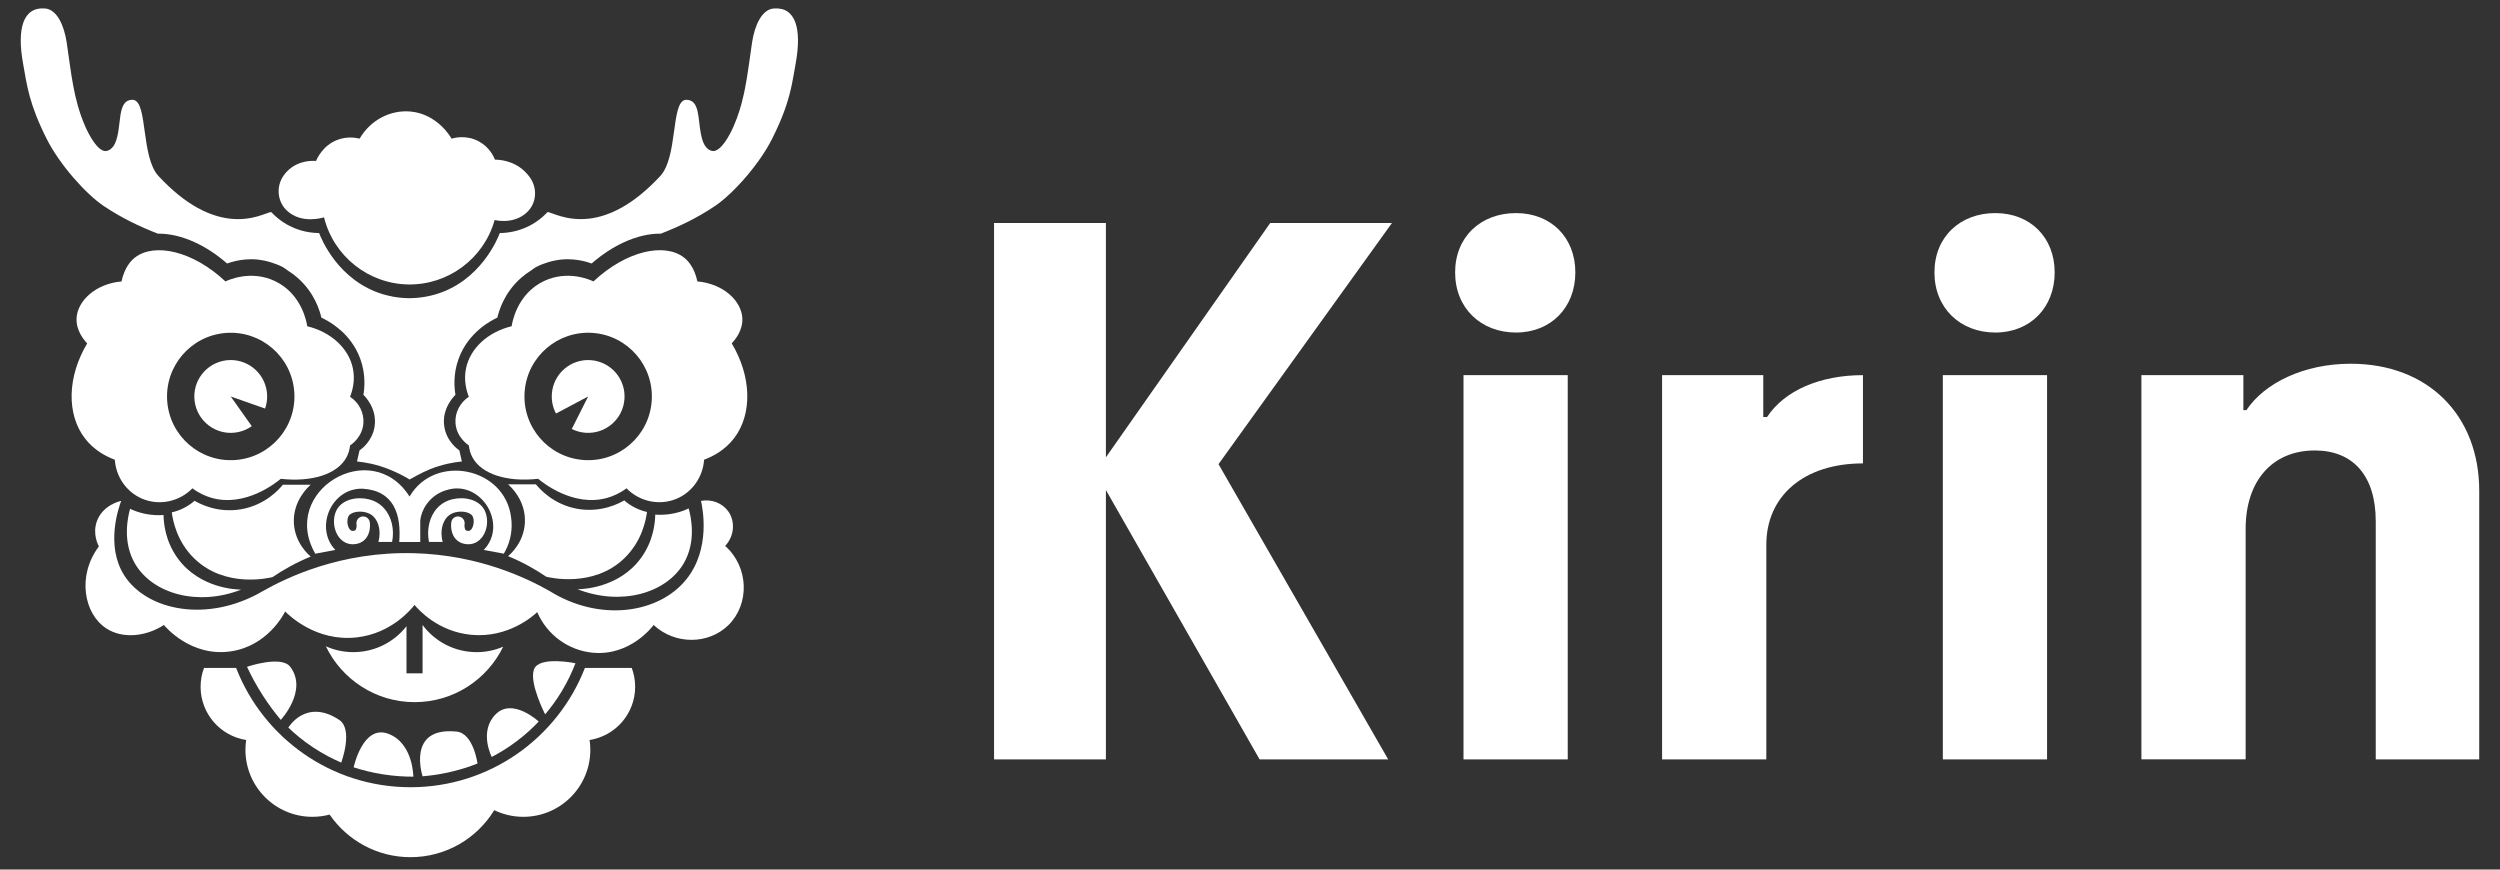
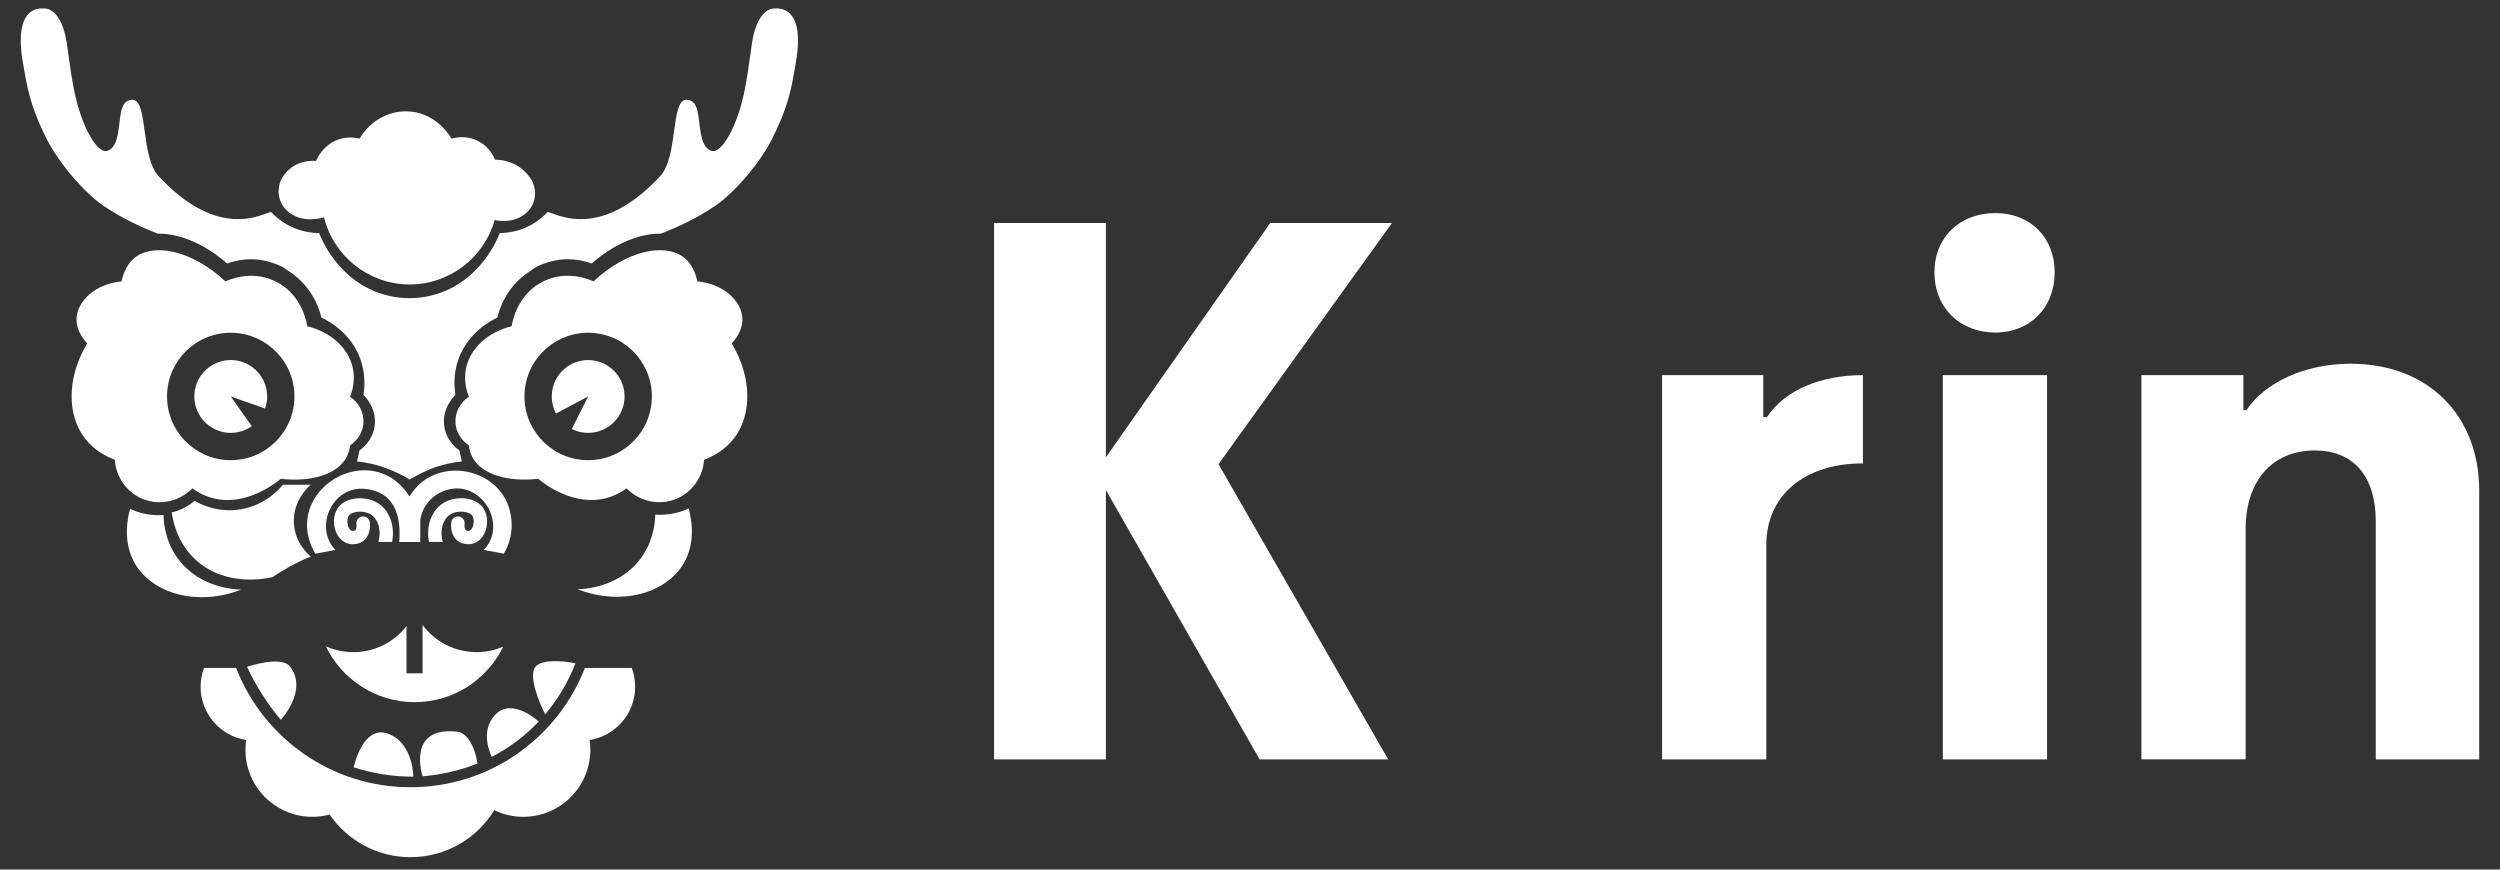
<svg xmlns="http://www.w3.org/2000/svg" id="Layer_1" data-name="Layer 1" viewBox="0 0 2543.56 884.68">
  <rect x="0" y="0" width="2543.56" height="884.68" fill="#333333" stroke="none" />
  <defs>
    <style>
      .cls-1 {
        fill: #fff;
      }
    </style>
  </defs>
  <g>
    <g>
      <path class="cls-1" d="M744.47,349.38c3.35-3.58,11.39-13.12,10.82-25.47-.82-17.85-19.34-35.24-45.75-37.59-3.18-14.76-9.97-21.46-13.8-24.41-19.43-14.97-58.12-7.22-91.94,24.41-3.07-1.48-25.78-11.86-50.09-.49-28.42,13.3-32.86,44.03-33.12,46.09-23.91,5.73-42.12,22.22-46.42,42.74-2.6,12.36,.49,23.02,2.85,29.03-9.03,5.89-14.25,16.08-13.59,26.6,.9,14.43,12.36,22.08,13.59,22.9,.52,4.83,1.88,8.7,3.47,11.77,9.34,17.78,36.01,25.69,67.05,22.17,4.46,3.73,36.02,29.3,70.61,19.32,5.38-1.56,12.14-4.36,19.27-9.62,13.42,13.7,33.73,17.86,51.02,10.59,15.9-6.72,26.74-22.15,27.92-39.69,9.34-3.49,21.42-9.93,30.59-21.96,18.73-24.62,17.71-62.78-2.47-96.4Zm-81.42,58.77c-2.64,35.69-33.71,62.5-69.41,59.86-35.69-2.64-62.5-33.71-59.86-69.41,2.62-35.71,33.71-62.5,69.41-59.88,35.69,2.64,62.5,33.71,59.86,69.43Z" />
      <path class="cls-1" d="M561.47,400.64c-.53,7.23,1.06,14.13,4.23,20.09l32.71-17.36-16.68,33.08c4.23,2.13,8.93,3.49,13.95,3.86,20.4,1.51,38.16-13.81,39.66-34.21,1.51-20.4-13.81-38.16-34.21-39.66-20.4-1.51-38.16,13.81-39.66,34.21Z" />
    </g>
    <g>
      <path class="cls-1" d="M86.23,445.79c9.17,12.03,21.25,18.47,30.59,21.96,1.18,17.53,12.01,32.97,27.92,39.69,17.29,7.27,37.6,3.11,51.02-10.59,7.14,5.26,13.89,8.06,19.27,9.62,34.58,9.98,66.14-15.59,70.61-19.32,31.04,3.52,57.71-4.39,67.05-22.17,1.6-3.07,2.95-6.94,3.47-11.77,1.23-.82,12.69-8.47,13.59-22.9,.66-10.52-4.57-20.71-13.59-26.6,2.36-6.01,5.45-16.67,2.85-29.03-4.31-20.52-22.52-37.01-46.42-42.74-.26-2.07-4.7-32.79-33.12-46.09-24.31-11.37-47.01-.99-50.09,.49-33.82-31.63-72.52-39.37-91.94-24.41-3.84,2.95-10.62,9.65-13.8,24.41-26.41,2.34-44.93,19.74-45.75,37.59-.57,12.34,7.47,21.89,10.82,25.47-20.17,33.63-21.2,71.79-2.47,96.4Zm143.75-107.06c35.69-2.62,66.79,24.17,69.41,59.88,2.64,35.69-24.17,66.77-59.86,69.41-35.69,2.64-66.77-24.17-69.41-59.86-2.64-35.71,24.17-66.79,59.86-69.43Z" />
      <path class="cls-1" d="M270.88,395.18c1.6,7.07,1.06,14.13-1.2,20.5l-34.93-12.31,21.41,30.23c-3.86,2.74-8.32,4.78-13.22,5.89-19.95,4.52-39.79-7.99-44.31-27.94-4.52-19.95,7.99-39.79,27.94-44.31,19.95-4.52,39.79,7.99,44.31,27.94Z" />
    </g>
    <path class="cls-1" d="M511.95,657.95c-16.22,33.41-50.47,56.43-90.11,56.43s-74.15-23.21-90.28-56.82c8.53,3.81,18,5.94,27.96,5.94,21.95,0,41.49-10.33,54.05-26.39v47.92h16.37v-49.15c12.47,16.76,32.45,27.62,54.95,27.62,9.6,0,18.75-1.97,27.06-5.55Z" />
    <g>
      <path class="cls-1" d="M599.86,752.87c.49,3.28,.75,6.62,.75,10.02,0,37.64-30.51,68.16-68.16,68.16-10.6,0-20.64-2.43-29.59-6.76-17.53,28.67-49.13,47.82-85.19,47.82-34.17,0-64.31-17.17-82.3-43.34-5.58,1.48-11.45,2.28-17.51,2.28-37.63,0-68.14-30.51-68.14-68.16,0-3.4,.26-6.74,.73-10.02-26.24-4.03-46.36-26.72-46.36-54.12,0-6.74,1.23-13.21,3.45-19.16h32.69c27.6,71.01,96.64,121.35,177.43,121.35s149.81-50.32,177.43-121.35h47.67c2.23,5.96,3.45,12.42,3.45,19.16,0,27.4-20.1,50.08-46.36,54.12Z" />
      <path class="cls-1" d="M359.81,780.7s9.25-43.64,34.98-34.23c25.73,9.41,25.73,43.73,25.73,43.73-8.75,.03-19.01-.53-30.36-2.28-11.66-1.8-21.85-4.46-30.34-7.22Z" />
      <path class="cls-1" d="M485.83,776.84s-4.1-30.75-21.25-32.5c-51.41-5.25-34.62,45.47-34.62,45.47,7.76-.63,16.54-1.8,26.05-3.89,11.46-2.51,21.45-5.78,29.81-9.08Z" />
      <path class="cls-1" d="M585.46,674.79s-36.96-7.66-42.14,6.16c-5.19,13.83,11.32,45.84,11.32,45.84,5.36-6.3,11.21-14.07,16.83-23.37,6.3-10.42,10.78-20.23,13.99-28.63Z" />
      <path class="cls-1" d="M548.09,734.11s-26.59-24.77-43.87-7.31c-17.28,17.46-3.91,43.33-3.91,43.33,7.62-3.96,16.4-9.21,25.58-16.15,9.03-6.82,16.38-13.71,22.21-19.87Z" />
      <path class="cls-1" d="M251.3,678.42s34.96-12,44.01,0c18.25,24.2-9.64,53.98-9.64,53.98-5.87-7.01-12.1-15.23-18.22-24.73-6.71-10.42-11.99-20.34-16.14-29.25Z" />
-       <path class="cls-1" d="M347.16,775.86s12.65-33.74-2.07-43.45c-33.89-22.36-51.73,7.85-51.73,7.85,6.44,6.18,14.6,13.1,24.66,19.81,10.6,7.08,20.63,12.15,29.15,15.79Z" />
    </g>
-     <path class="cls-1" d="M123.31,509.61c-2.46,6.61-16.27,45.39,3.09,75.78,22.86,35.88,84.89,48.99,141.18,15.92,23.57-13.35,79.13-40.6,154.19-38.46,65.49,1.86,113.96,25.19,137.36,38.46,50.87,31.7,110.85,23.19,139.08-11.76,25.27-31.28,16.54-73.14,15.01-79.94,10.85-2,21.77,2.22,27.79,10.74,7.26,10.29,6.14,25.13-3.21,35.11,24.44,21.74,24.9,59.47,3.21,80.66-20.02,19.55-53.96,20.22-76-.24-1.02,1.42-23.79,31.77-61.88,28.21-24.88-2.33-46.61-18.22-56.53-41.31-3.89,3.64-29.34,26.64-67.05,23.1-34.02-3.2-53.88-25.74-57.8-30.39-3.84,4.86-23.72,28.96-58.62,32.99-41.57,4.8-69.62-22.92-72.99-26.36-1.35,2.75-18.07,35.37-55.79,40.67-40.34,5.67-66.29-25.32-67.57-26.91-19.2,12.37-42.59,13.93-58.61,3.5-22.74-14.82-30.05-53.47-7.57-83.44-1.05-2.02-6.41-12.75-2.19-25.17,5.79-17.04,24.07-20.99,24.87-21.15Z" />
-     <path class="cls-1" d="M333.3,545.67c.03,.08,.05,.16,.08,.24-.03-.07-.05-.14-.08-.21v-.03Z" />
    <path class="cls-1" d="M333.3,545.67h0c-.75-2.39-1.3-4.88-1.55-7.45,.09,.85,.2,1.69,.36,2.52,.05,.34,.12,.68,.19,1.02,.03,.24,.1,.46,.15,.7,.07,.31,.14,.61,.2,.92,.2,.78,.43,1.55,.65,2.3Z" />
    <path class="cls-1" d="M406.18,532.26s-.02,.71-.07,0h.07Z" />
    <path class="cls-1" d="M493.13,519.34c-1.12-2.3-2.69-4.27-4.49-5.87-2.69-2.4-5.85-4-9.17-5.05-3.32-1.02-6.81-1.51-10.3-1.51-6.08,.02-12.24,1.41-17.58,4.53-5.19,3.06-9.21,7.66-11.91,13.02-2.69,5.38-4.1,11.56-4.1,18.02,0,2.93,.29,5.92,.88,8.92h13.97c-.85-3.05-1.24-6.06-1.24-8.92,0-4.48,.99-8.58,2.65-11.89,1.67-3.34,3.98-5.84,6.65-7.4,2.74-1.65,6.77-2.67,10.67-2.65,2.98,0,5.85,.6,7.91,1.55,1.04,.46,1.87,1,2.5,1.57,.61,.56,1.02,1.11,1.31,1.7,.68,1.33,1.09,3.22,1.09,5.21,0,1.38-.19,2.81-.56,4.08-.53,1.94-1.45,3.52-2.3,4.36-.43,.43-.82,.7-1.17,.87-.37,.15-.7,.24-1.17,.26h-.22c-1.41,0-1.99-.27-2.31-.44-.24-.14-.39-.27-.58-.53-.29-.36-.61-1.04-.8-1.92-.22-.87-.29-1.87-.29-2.64,0-.37,.02-.65,.03-.87,.02-.09,.05-.17,.07-.27,.02-.15,.03-.31,.05-.46,0-.19,.02-.32,.03-.73-.02-.17,0-.34-.07-.87-.02-.14-.03-.31-.09-.54-.03-.19-.08-.39-.17-.7-.17-.43-.34-1.04-1.09-2.06-.37-.49-.95-1.12-1.89-1.69-.9-.58-2.23-1-3.52-.99-1.21,0-2.28,.34-3.03,.71-.75,.37-1.24,.78-1.6,1.11-.72,.68-.99,1.14-1.19,1.46-.39,.66-.48,.95-.58,1.19-.15,.44-.19,.61-.22,.78-.07,.27-.1,.41-.12,.56-.09,.46-.12,.87-.17,1.43-.03,.54-.07,1.19-.07,1.92,0,1.4,.1,3.1,.48,5,.29,1.45,.73,3,1.46,4.58,.54,1.19,1.26,2.42,2.2,3.57,1.38,1.74,3.3,3.34,5.63,4.39,2.33,1.07,5,1.6,7.83,1.6h.51c3.1-.05,6.06-1.02,8.47-2.54,1.8-1.14,3.34-2.57,4.61-4.14,1.89-2.37,3.22-5.04,4.12-7.83,.88-2.79,1.33-5.72,1.33-8.68,0-3.78-.73-7.62-2.47-11.2Z" />
    <path class="cls-1" d="M339.8,530.54c0,2.96,.44,5.89,1.33,8.68,.9,2.79,2.23,5.46,4.12,7.83,1.28,1.57,2.81,3,4.61,4.14,2.42,1.51,5.38,2.48,8.47,2.54h.51c2.82,0,5.5-.53,7.83-1.6,2.33-1.06,4.25-2.65,5.63-4.39,.94-1.16,1.65-2.38,2.2-3.57,.73-1.58,1.17-3.13,1.46-4.58,.37-1.91,.48-3.61,.48-5,0-.73-.03-1.38-.07-1.92-.05-.56-.09-.97-.17-1.43-.02-.15-.05-.29-.12-.56-.03-.17-.07-.34-.22-.78-.1-.24-.19-.53-.58-1.19-.2-.32-.48-.78-1.19-1.46-.36-.32-.85-.73-1.6-1.11-.75-.37-1.82-.71-3.03-.71-1.29-.02-2.62,.41-3.52,.99-.94,.56-1.51,1.19-1.89,1.69-.75,1.02-.92,1.63-1.09,2.06-.09,.31-.14,.51-.17,.7-.05,.24-.07,.41-.09,.54-.07,.53-.05,.7-.07,.87,.02,.41,.03,.54,.03,.73,.02,.15,.03,.31,.05,.46,.02,.1,.05,.19,.07,.27,.02,.22,.03,.49,.03,.87,0,.77-.07,1.77-.29,2.64-.19,.88-.51,1.57-.8,1.92-.19,.26-.34,.39-.58,.53-.32,.17-.9,.44-2.31,.44h-.22c-.48-.02-.8-.1-1.17-.26-.36-.17-.75-.44-1.17-.87-.85-.83-1.77-2.42-2.3-4.36-.37-1.28-.56-2.71-.56-4.08,0-1.99,.41-3.88,1.09-5.21,.29-.6,.7-1.14,1.31-1.7,.63-.56,1.46-1.11,2.5-1.57,2.06-.95,4.94-1.55,7.91-1.55,3.9-.02,7.93,1,10.67,2.65,2.67,1.57,4.99,4.07,6.65,7.4,1.67,3.32,2.65,7.42,2.65,11.89,0,2.86-.39,5.87-1.24,8.92h13.97c.6-3,.88-5.99,.88-8.92,0-6.47-1.41-12.64-4.1-18.02-2.71-5.36-6.72-9.96-11.91-13.02-5.34-3.11-11.5-4.51-17.58-4.53-3.49,0-6.98,.49-10.3,1.51-3.32,1.05-6.48,2.65-9.17,5.05-1.8,1.6-3.37,3.57-4.49,5.87-1.74,3.57-2.47,7.42-2.47,11.2Z" />
    <path class="cls-1" d="M519.93,525.98c-6.52-50.67-77.36-64.79-103.09-21.03v.02c-.05,.07-.1,.15-.15,.22-39.12-61.73-132.62-5.61-95.93,58.15,2.2-.41,18.72-3.49,20.44-3.81-21.53-22.37-4.19-63.2,27.67-62.32,32.24,1.93,39.54,26.7,37.32,54.27h21.39c0-6.19,0-15.96,0-22.21,2.05-14.7,12.7-26.56,26.58-30.6,.02-.02,.03-.02,.05,0,34.85-11.26,63.21,34.67,37.97,60.85,1.63,.31,18.33,3.42,20.44,3.81,.62-1.06,1.19-2.14,1.73-3.23h0c5.42-10.38,7.38-22.57,5.58-34.12Z" />
    <g>
-       <path class="cls-1" d="M516.91,492.79h28.36c3.4,4.2,17.5,20.62,42.44,24.94,24.23,4.2,42.58-5.81,47.37-8.62,2.6,2.27,6.27,5.03,11.07,7.44,4.6,2.31,8.83,3.6,12.11,4.34-1.03,7.92-4.92,29.51-22.93,46.98-31.6,30.66-76.77,19.61-79.62,18.87-5.17-3.52-10.97-7.15-17.42-10.68-7.56-4.15-14.77-7.49-21.38-10.2,2.36-1.98,16.07-13.87,17.13-34.01,1.22-23.08-15.22-37.44-17.13-39.06Z" />
      <path class="cls-1" d="M666.65,523.58c5,.37,11.86,.33,19.74-1.41,5.76-1.27,10.56-3.12,14.29-4.88,2.23,8.04,8.19,33.62-5.23,56.19-17.82,29.98-63.13,43.39-107.86,26.01,4.63-.04,41.98-1.01,64.44-31.58,13.02-17.72,14.48-36.46,14.63-44.33Z" />
    </g>
    <g>
      <path class="cls-1" d="M316.13,493.19h-28.36c-3.4,4.2-17.5,20.62-42.44,24.94-24.23,4.2-42.58-5.81-47.37-8.62-2.6,2.27-6.27,5.03-11.07,7.44-4.6,2.31-8.83,3.6-12.11,4.34,1.03,7.92,4.92,29.51,22.93,46.98,31.6,30.66,76.77,19.61,79.62,18.87,5.17-3.52,10.97-7.15,17.42-10.68,7.56-4.15,14.77-7.49,21.38-10.2-2.36-1.98-16.07-13.87-17.13-34.01-1.22-23.08,15.22-37.44,17.13-39.06Z" />
      <path class="cls-1" d="M166.38,523.98c-5,.37-11.86,.33-19.74-1.41-5.76-1.27-10.56-3.12-14.29-4.88-2.23,8.04-8.19,33.62,5.23,56.19,17.82,29.98,63.13,43.39,107.86,26.01-4.63-.04-41.98-1.01-64.44-31.58-13.02-17.72-14.48-36.46-14.63-44.33Z" />
    </g>
    <path class="cls-1" d="M787.11,8.66c-12.03,.97-19.33,17.27-21.92,34.46-2.48,16.51-4.24,31.81-7.16,46.66-.34,1.75-.7,3.5-1.07,5.24-.75,3.47-1.58,6.93-2.52,10.36-.46,1.74-.95,3.45-1.48,5.17-.27,.85-.53,1.72-.8,2.57-1.63,5.16-3.56,10.3-5.82,15.47-.58,1.31-1.21,2.69-1.89,4.08-.68,1.4-1.41,2.82-2.2,4.24-4.63,8.53-10.76,16.69-16.44,16.78-2.59,.03-6.33-1.67-9-6.26-.39-.65-.75-1.36-1.07-2.13-.22-.53-.44-1.07-.63-1.62-.19-.54-.37-1.11-.56-1.67-.19-.56-.34-1.14-.51-1.72-.48-1.74-.85-3.51-1.17-5.33-2.83-15.66-1.26-33.18-14.45-33.42-.29,0-.58,0-.85,.03-.24,.03-.48,.07-.7,.12-14.18,3.39-7.25,58.18-25.12,77.43-28.28,30.48-52.91,40.96-72.05,43.29-24.27,2.94-39.72-7.25-42.71-6.55-1.53,1.62-3.11,3.17-4.78,4.63-.82,.73-1.67,1.43-2.54,2.11-1.75,1.4-3.57,2.71-5.45,3.91-.94,.6-1.89,1.17-2.84,1.74-.97,.54-1.97,1.09-2.98,1.6-2.98,1.51-6.11,2.83-9.33,3.88-4.53,1.48-9.26,2.5-14.14,3-.39,.03-.78,.08-1.19,.1-.54,.05-1.09,.08-1.65,.12-.41,.03-.82,.05-1.24,.07-.77,.03-1.53,.05-2.31,.05-2.09,5.51-19.45,48.91-65.52,62.46-3.01,.88-6.04,1.58-9.09,2.16-.48,.09-.94,.19-1.41,.27-.83,.15-1.65,.27-2.48,.39-.51,.08-1.02,.15-1.55,.2-.39,.07-.8,.12-1.21,.15-.71,.1-1.43,.17-2.13,.22-.19,.02-.36,.05-.54,.05-.1,0-.19,.02-.29,.02-.44,.05-.88,.08-1.33,.12-.36,.02-.7,.05-1.05,.07-.05,.02-.09,.02-.14,0h-.02s-.07,.02-.1,0h-.03c-.95,.07-1.91,.12-2.88,.14-.37,.02-.75,.03-1.14,.03-.39,.02-.77,.02-1.16,.02s-.77,0-1.16-.02c-.39,0-.77-.02-1.14-.03-.94-.02-1.86-.07-2.77-.14-.03,.02-.07,.02-.1,0h-.02c-.05,.02-.08,.02-.14,0-.36-.02-.7-.03-1.06-.07-.39-.03-.78-.07-1.19-.12h-.14c-.1,0-.19,0-.29-.02-.14-.02-.27-.03-.41-.05-.7-.05-1.41-.12-2.13-.22-.41-.03-.82-.08-1.21-.15-.53-.05-1.04-.12-1.55-.2-.83-.12-1.65-.24-2.48-.39-.48-.09-.94-.19-1.41-.27-3.05-.58-6.08-1.28-9.09-2.16-46.07-13.55-63.42-56.94-65.52-62.46h-.14c-.78,0-1.55-.02-2.31-.05-.43-.02-.83-.03-1.24-.07-.56-.02-1.11-.07-1.65-.12-.39-.02-.8-.05-1.19-.1-4.88-.49-9.61-1.51-14.14-3-3.23-1.05-6.35-2.36-9.33-3.88-1-.51-1.99-1.06-2.98-1.6-.95-.56-1.91-1.14-2.84-1.74-1.89-1.23-3.69-2.52-5.45-3.91-.87-.68-1.7-1.38-2.54-2.11-1.67-1.46-3.25-3.01-4.77-4.63h-.02c-3-.7-18.45,9.5-42.71,6.55-19.14-2.33-43.77-12.81-72.07-43.29-17.87-19.25-10.93-74.04-25.12-77.43-.24-.05-.46-.08-.7-.12-.27-.02-.56-.03-.85-.03-16.23,.29-10.11,26.77-17.32,43.75-2.64,6.21-7.11,8.42-10.07,8.39-7.57-.1-15.93-14.62-20.51-25.1-12.08-27.59-14.21-54.42-18.87-85.48-2.59-17.19-9.89-33.49-21.92-34.46-22.94-1.86-28.62,21.37-22.51,55.58,4.08,22.96,6.13,41.22,23.94,76.78,13.24,26.46,40.08,56.45,58.25,68.63,18.67,12.51,36.81,21.03,55.12,28.13,.34-.02,.7-.02,1.05-.02,11.42,.02,23.72,2.98,36.21,8.66,11.08,5.05,22.31,12.29,33.08,21.7,1.34-.49,2.89-1,4.63-1.5,5.17-1.48,12-2.84,19.86-2.84,.61,0,1.24,.02,1.87,.03,.6,.02,1.17,.03,1.79,.08,.78,.03,1.57,.1,2.37,.17,.54,.03,1.09,.08,1.65,.17h.02s.05,0,.07,.02c2.5,.32,6.48,.95,11.32,2.37,.17,.05,.36,.1,.54,.15,3.74,1.12,7.96,2.69,12.42,4.9t.03,.02c1.72,1.07,3.45,2.26,5.17,3.59,3.32,2.04,6.69,4.51,10.01,7.42,17.44,15.3,22.65,33.92,24.17,40.47,2.85,1.32,10.99,5.28,19.49,12.86,.01-.03,.02-.06,.03-.09,7.54,6.7,15.39,16.24,20.11,29.3,5.58,15.49,4.36,29.25,3.15,36.52,1.21,1.14,14.19,13.82,11.37,32.21-2.28,14.92-13.34,22.92-15.35,24.32-.85,3.76-1.69,7.51-2.54,11.25,8.46,.83,19.83,2.86,32.42,7.88,7.98,3.18,15.4,6.89,20.85,10.36,.05,.03,.12,.07,.17,.1,.2-.14,12.75-7.25,20.81-10.47,12.59-5.02,23.96-7.05,32.42-7.88-.85-3.74-1.68-7.49-2.54-11.25-2.01-1.4-13.07-9.39-15.35-24.32-2.83-18.4,10.16-31.07,11.37-32.21-1.21-7.27-2.43-21.03,3.15-36.52,10.01-27.72,34.12-39.58,39.5-42.07,1.51-6.55,6.72-25.17,24.17-40.47,3.32-2.91,6.69-5.38,10.01-7.42,1.72-1.33,3.45-2.52,5.17-3.59t.03-.02c4.46-2.21,8.68-3.78,12.41-4.9,.14-.05,.27-.08,.41-.12,4.9-1.43,8.93-2.08,11.47-2.4,.05-.03,.09-.03,.14-.02,.53-.07,1.07-.12,1.6-.17,.27-.03,.53-.07,.8-.07,.48-.05,.95-.08,1.43-.1,.02-.02,.05-.02,.07,0,.63-.05,1.24-.07,1.85-.08,.63-.02,1.26-.03,1.87-.03,7.85,0,14.67,1.36,19.84,2.84,1.74,.49,3.28,1,4.63,1.5,10.77-9.41,22-16.64,33.08-21.7,12.49-5.68,24.79-8.65,36.21-8.66,.36,0,.73,0,1.06,.02,18.33-7.1,36.45-15.62,55.12-28.13,13.07-8.76,30.61-26.72,44.36-45.93,1.19-1.68,2.35-3.37,3.49-5.05,1.12-1.69,2.23-3.37,3.28-5.05,.66-1.06,1.31-2.11,1.94-3.17,1.89-3.18,3.62-6.33,5.19-9.43,1.4-2.79,2.69-5.45,3.88-8.03,.92-1.92,1.77-3.81,2.57-5.63,.27-.61,.54-1.23,.8-1.82,.83-1.92,1.6-3.78,2.35-5.6,.54-1.36,1.09-2.71,1.58-4,.49-1.33,.97-2.6,1.43-3.86,.61-1.68,1.17-3.32,1.7-4.93,5.31-16.05,7.06-28.56,9.61-42.9,6.13-34.21,.43-57.43-22.51-55.58Z" />
    <path class="cls-1" d="M292.01,214.38c-9.9-9.2-11.27-24.43-3.6-35.57,1.11-1.61,2.41-3.21,3.95-4.76,11.64-11.69,27.04-10.48,29.2-10.27,1.02-2.45,6.98-16.07,22.17-21.63,9.86-3.61,18.57-1.98,22.17-1.08,10.83-18.73,31.2-29.54,51.91-27.58,26.96,2.56,40.42,25.42,41.64,27.58,2.43-.73,14.78-4.15,27.58,2.7,11.17,5.98,15.48,15.94,16.57,18.69,3.36-.01,17.89,.31,29.94,11.59,2.35,2.2,4.27,4.51,5.85,6.79,7.32,10.6,6.65,25.07-2.36,34.27-.41,.41-.83,.82-1.27,1.23-13.19,12.05-30.94,7.88-32.47,7.49-10.96,39.18-47.24,66.25-87.91,65.59-40.63-.66-75.98-28.85-85.69-68.32-1.01,.34-22.52,7.11-37.46-6.53-.07-.06-.14-.13-.21-.19Z" />
  </g>
  <g>
    <path class="cls-1" d="M1125.17,465.28l167.2-238.42h123.86l-176.49,245.39,172.62,300.35h-130.82l-156.37-274.03v274.03h-113.79V226.86h113.79v238.42Z" />
-     <path class="cls-1" d="M1542.41,216.8c35.61,0,60.38,24.77,60.38,60.38s-24.77,61.15-60.38,61.15-61.93-24.77-61.93-61.15,26.32-60.38,61.93-60.38Zm52.64,164.88v390.92h-106.05V381.68h106.05Z" />
    <path class="cls-1" d="M1895.4,471.48c-60.38,0-98.31,33.29-98.31,82.83v218.29h-106.05V381.68h102.96v42.58h3.87c17.8-27.09,54.19-42.58,97.54-42.58v89.8Z" />
    <path class="cls-1" d="M2030.09,216.8c35.61,0,60.38,24.77,60.38,60.38s-24.77,61.15-60.38,61.15-61.93-24.77-61.93-61.15,26.32-60.38,61.93-60.38Zm52.64,164.88v390.92h-106.05V381.68h106.05Z" />
    <path class="cls-1" d="M2417.14,772.6v-242.29c0-46.45-23.22-71.99-61.93-71.99-43.35,0-70.44,30.96-70.44,79.73v234.55h-106.05V381.68h103.73v35.61h3.1c18.58-27.87,58.83-47.22,106.05-47.22,78.96,0,130.82,52.64,130.82,129.28v273.26h-105.28Z" />
  </g>
</svg>